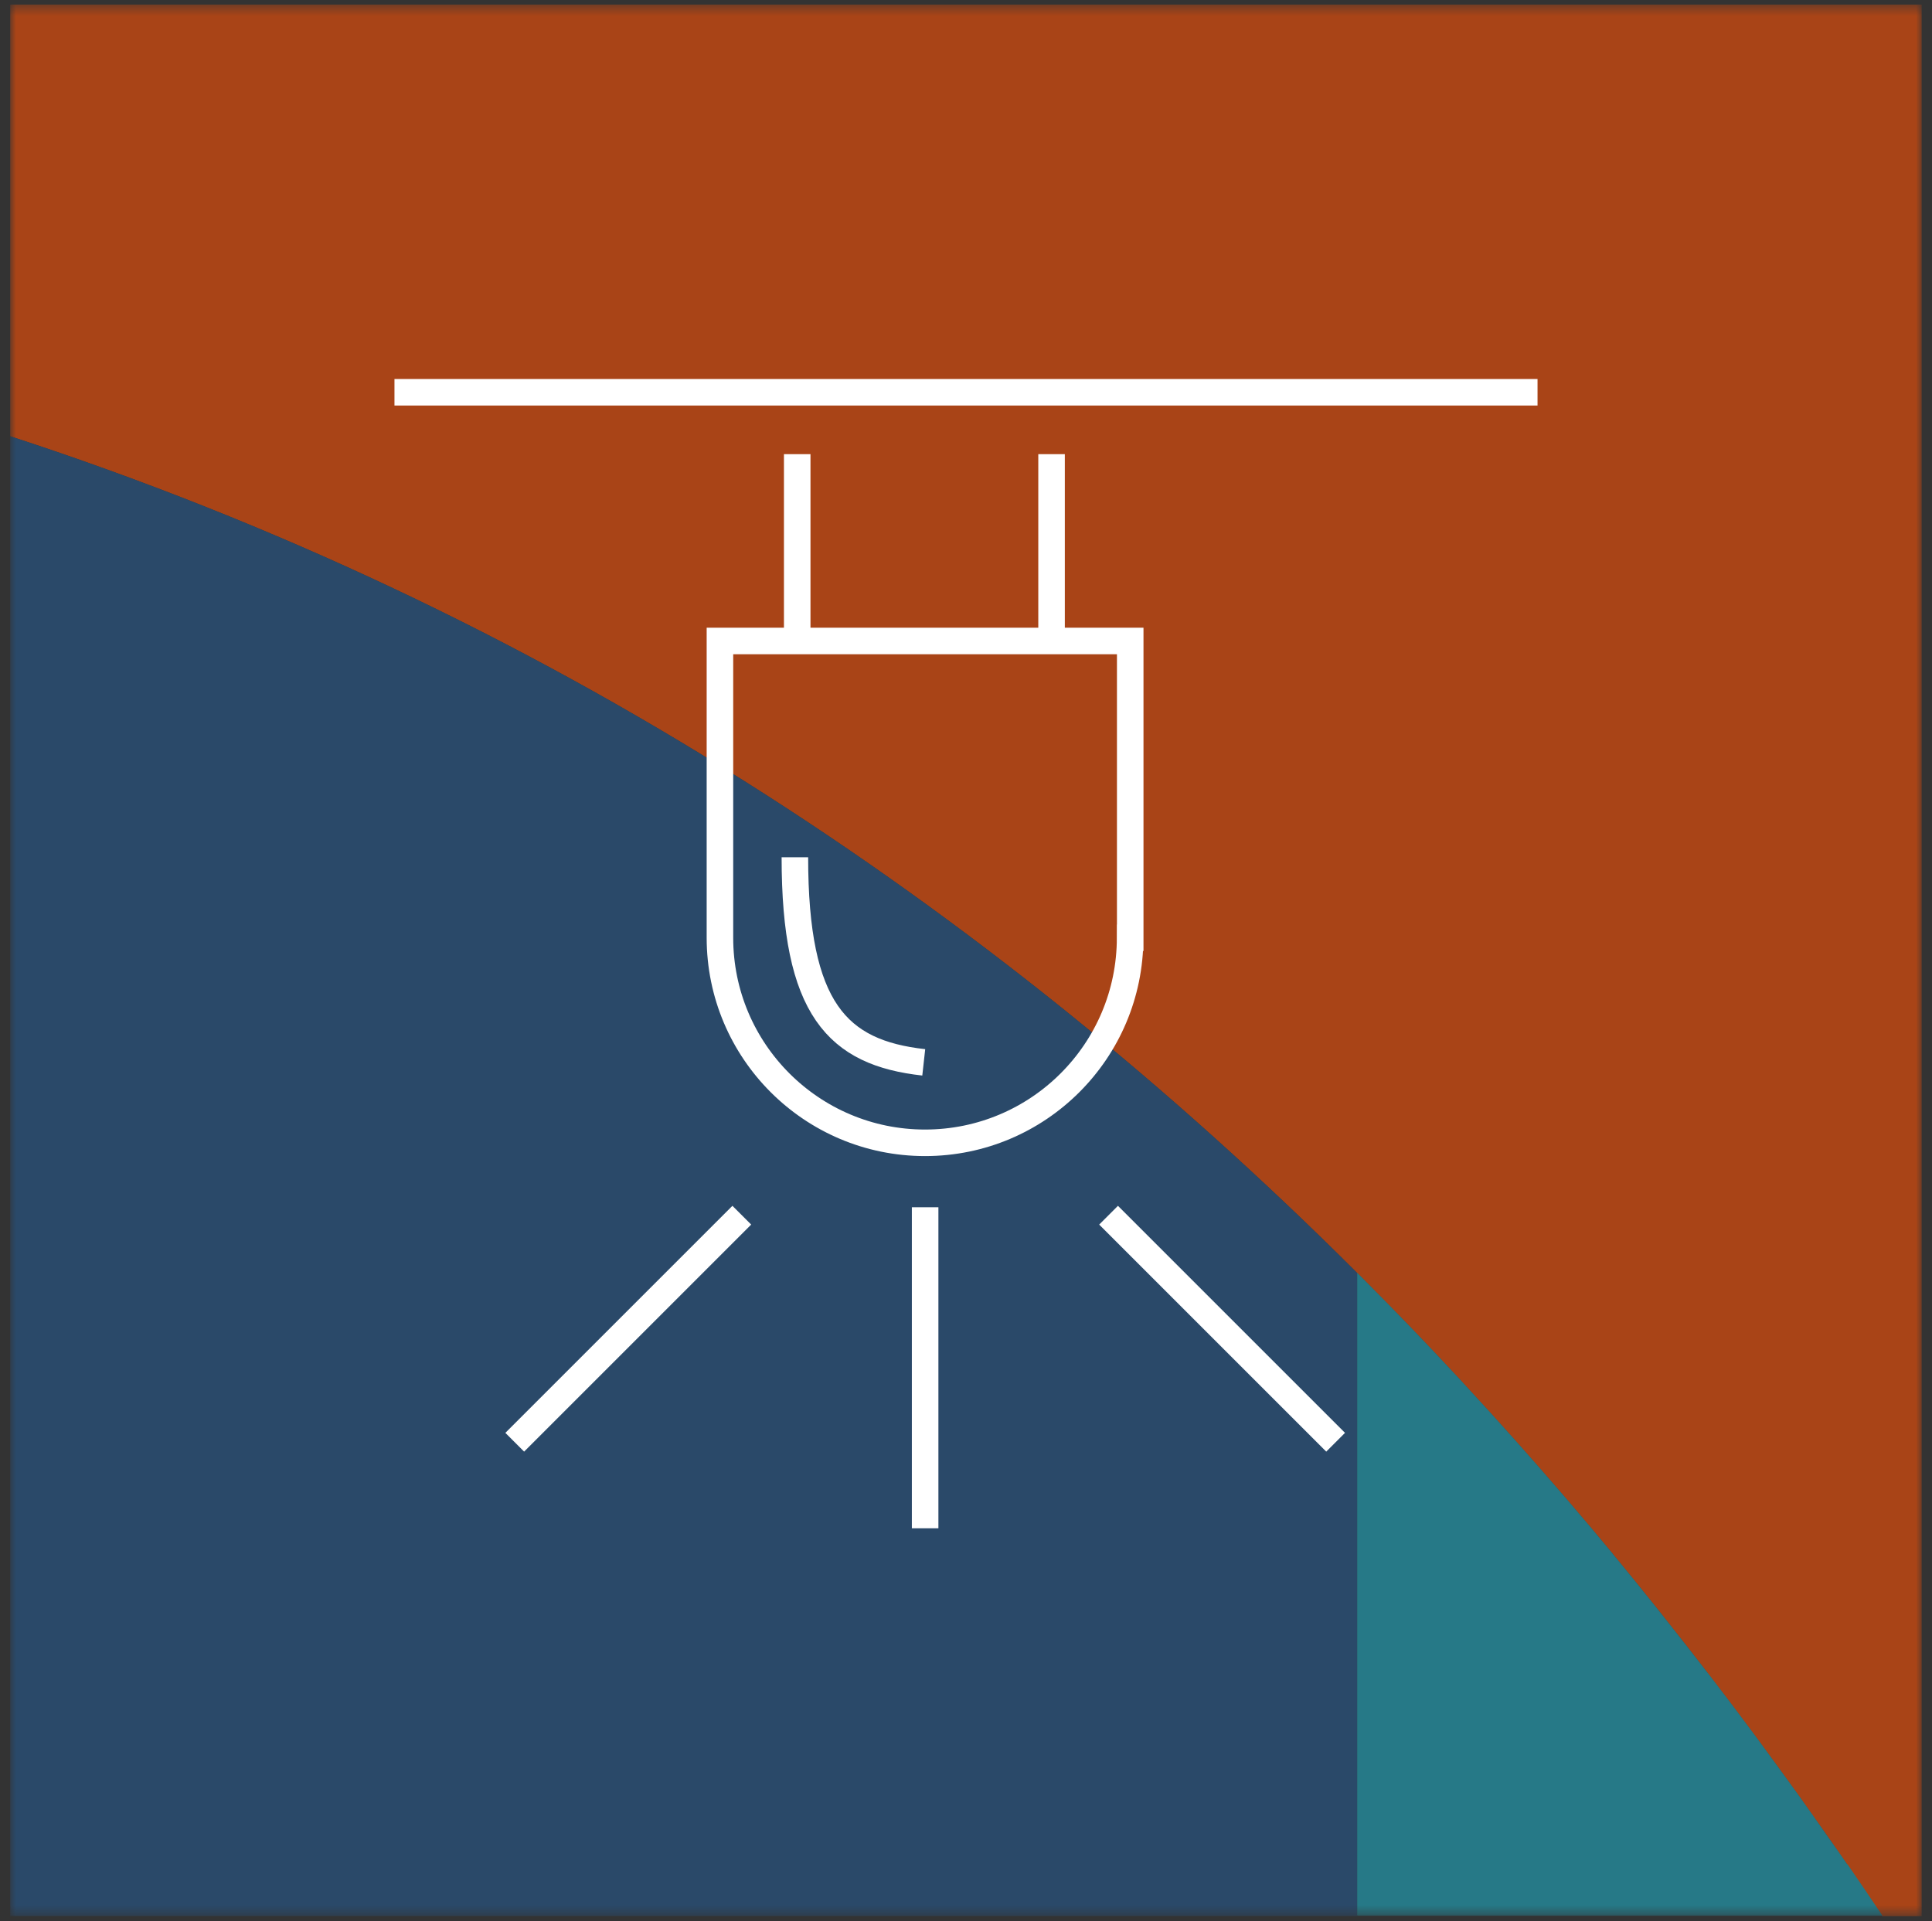
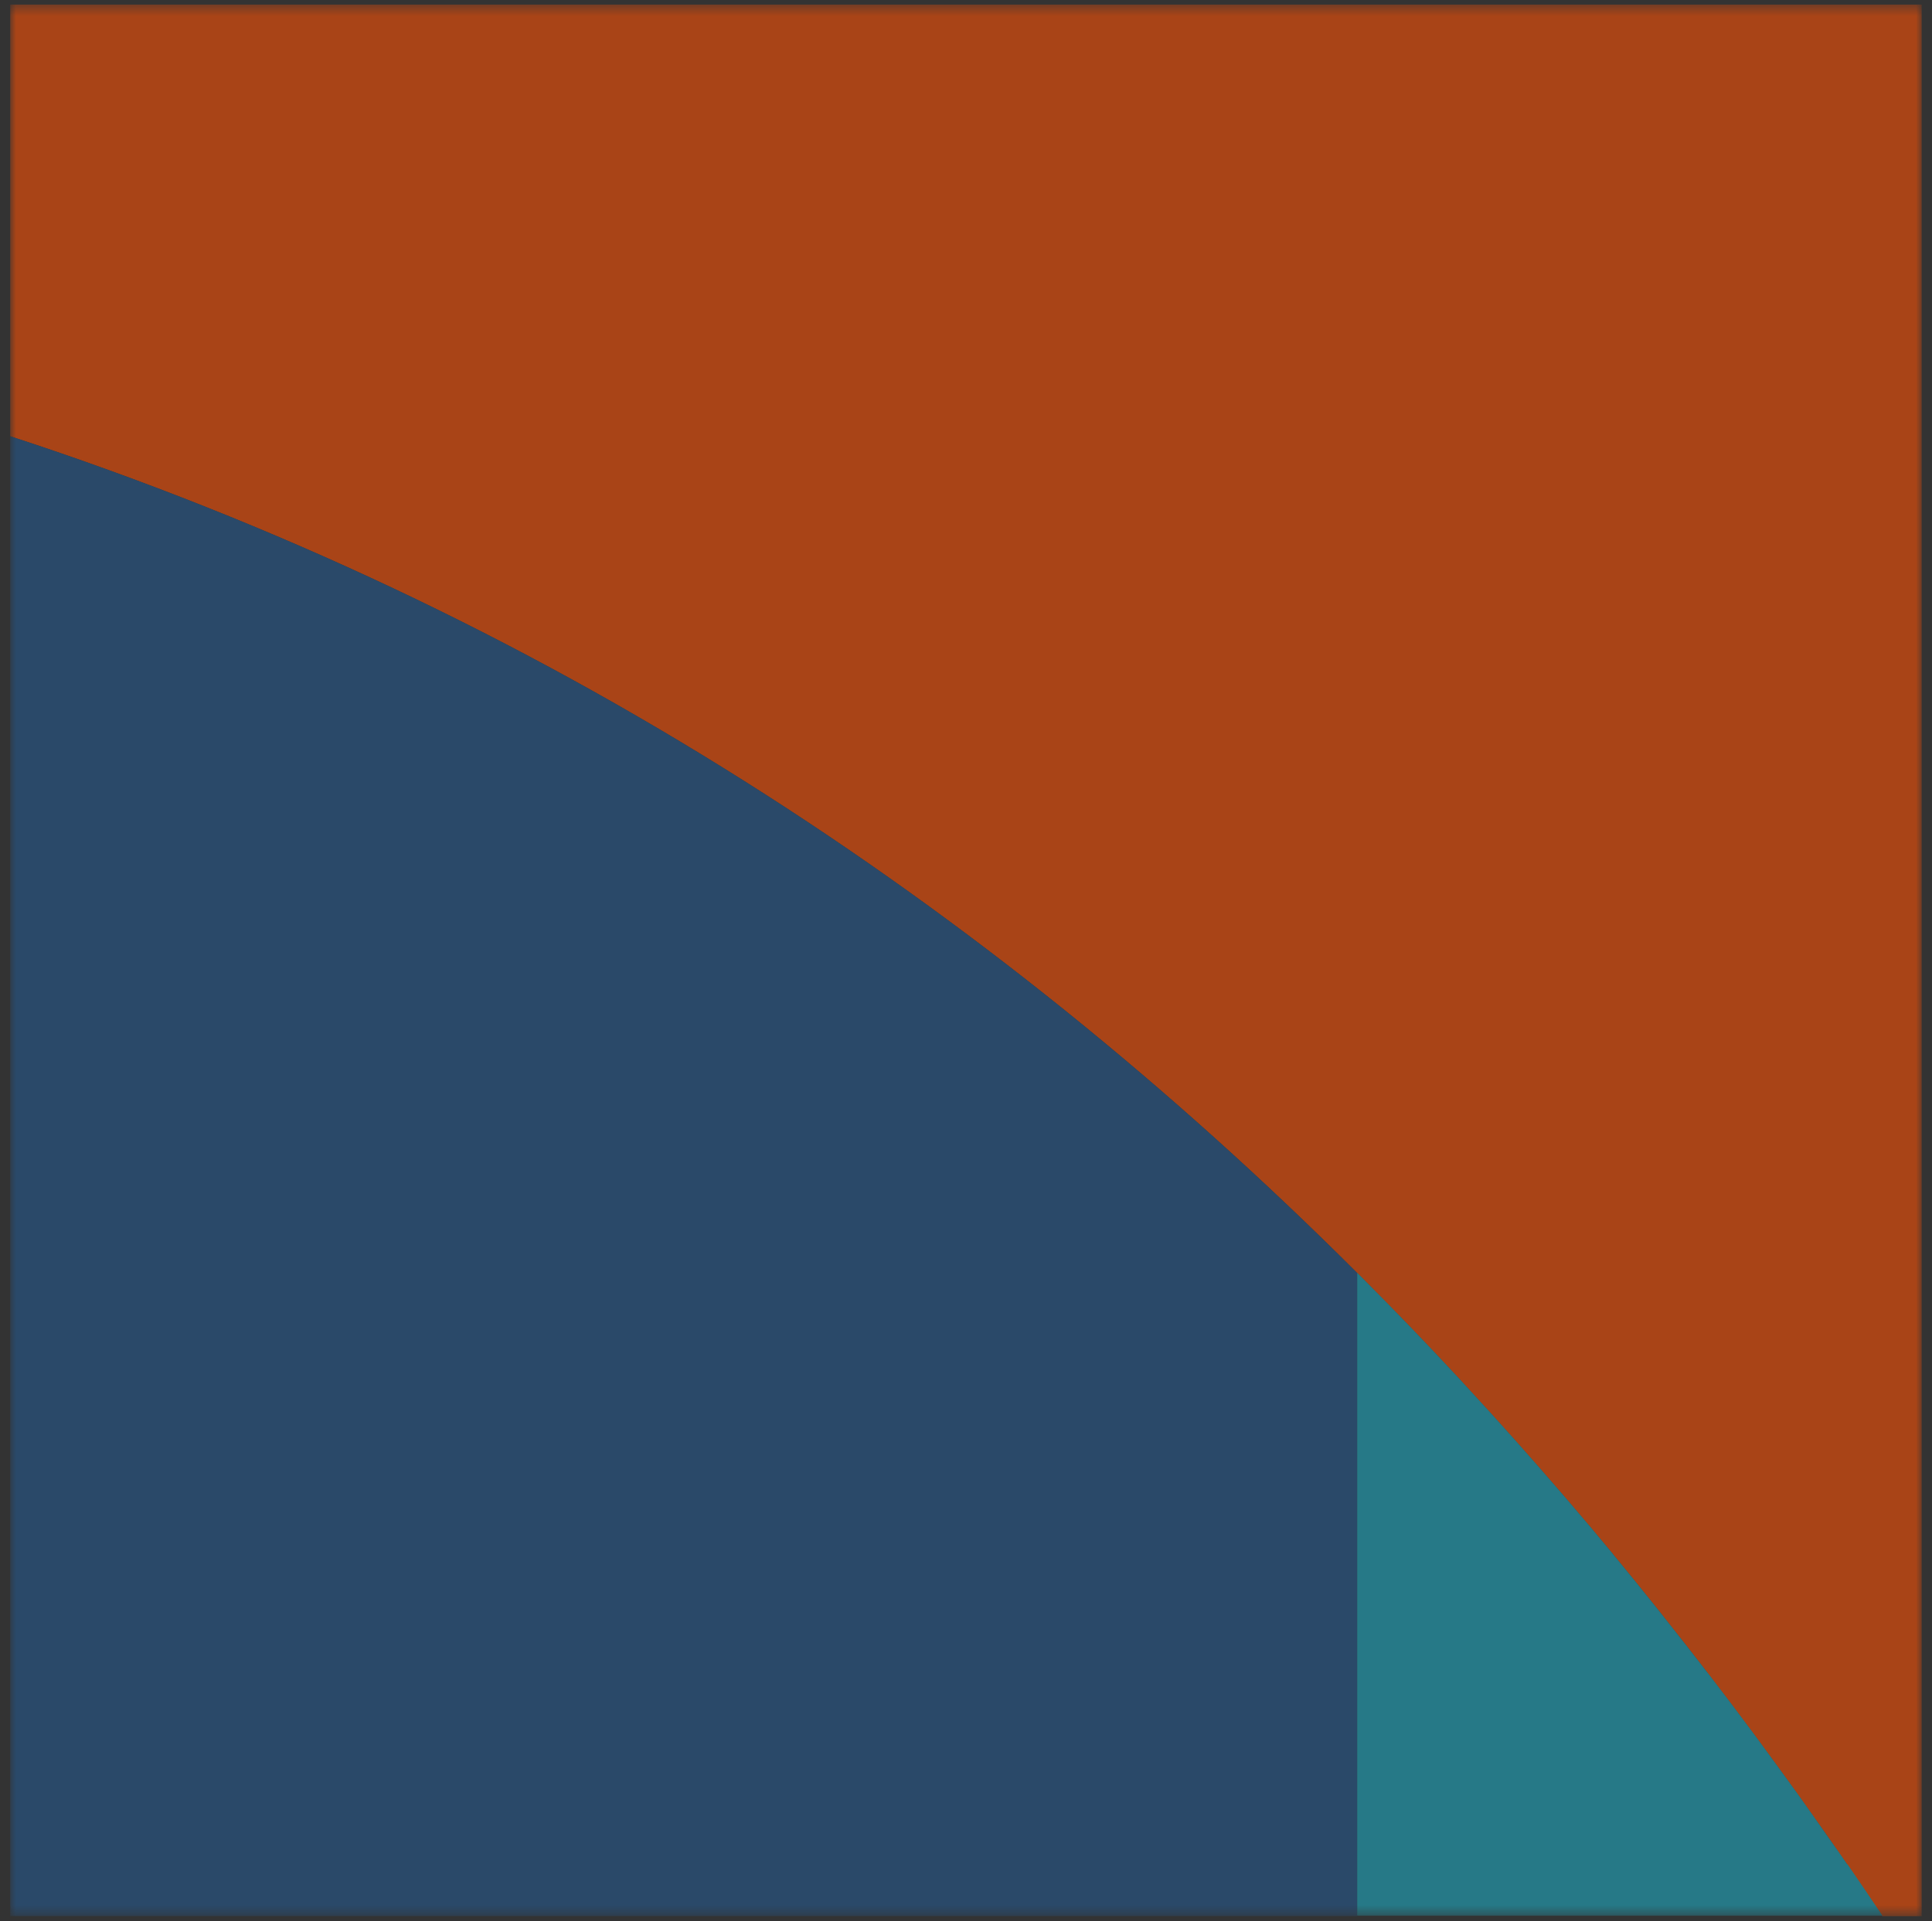
<svg xmlns="http://www.w3.org/2000/svg" width="182" height="181" viewBox="0 0 182 181" fill="none">
  <rect x="0" y="0" width="182" height="181" fill="#333333" stroke="none" />
  <mask id="mask0_59_873" style="mask-type:luminance" maskUnits="userSpaceOnUse" x="0" y="0" width="182" height="181">
    <path d="M181.04 0.431H0.96V180.511H181.04V0.431Z" fill="white" />
  </mask>
  <g mask="url(#mask0_59_873)">
    <path d="M0.96 0.431V41.101C51.04 57.421 93.01 85.131 127.85 119.931C128.02 120.091 128.18 120.261 128.34 120.421C131.4 123.491 134.41 126.611 137.36 129.791C137.66 130.111 137.96 130.441 138.26 130.771C141.21 133.961 144.1 137.211 146.94 140.501C147.22 140.831 147.5 141.161 147.79 141.491C149.18 143.111 150.56 144.741 151.92 146.391C151.94 146.411 151.96 146.431 151.97 146.461C153.37 148.151 154.75 149.851 156.12 151.571C156.39 151.901 156.65 152.241 156.91 152.571C158.22 154.221 159.53 155.881 160.82 157.561C160.86 157.611 160.9 157.661 160.93 157.711C162.27 159.451 163.6 161.211 164.91 162.971C165.16 163.301 165.4 163.631 165.65 163.971C166.9 165.661 168.14 167.351 169.36 169.061C169.41 169.131 169.46 169.201 169.51 169.271C170.37 170.481 171.23 171.691 172.08 172.901C172.49 173.491 172.9 174.081 173.32 174.671C173.55 175.001 173.78 175.341 174.01 175.671C175.12 177.281 176.22 178.901 177.32 180.531H181.03V0.431H0.96Z" fill="#A94417" />
    <path d="M177.33 180.511C176.24 178.881 175.13 177.271 174.02 175.651C175.13 177.261 176.23 178.881 177.33 180.511Z" fill="#2A4969" />
    <path d="M173.33 174.651C172.92 174.061 172.51 173.471 172.09 172.881H172.08C172.49 173.471 172.92 174.061 173.33 174.651Z" fill="#2A4969" />
    <path d="M160.94 157.691C162.28 159.431 163.6 161.191 164.92 162.951C163.61 161.191 162.28 159.431 160.94 157.691Z" fill="#2A4969" />
    <path d="M0.96 41.101V180.511H127.85V172.871V119.931C93.01 85.131 51.04 57.421 0.96 41.101Z" fill="#2A4969" />
    <path d="M156.92 152.551C158.23 154.201 159.54 155.861 160.83 157.541C159.54 155.871 158.24 154.211 156.92 152.551Z" fill="#2A4969" />
    <path d="M172.09 172.871C171.24 171.661 170.38 170.451 169.52 169.241C170.38 170.441 171.23 171.661 172.08 172.871H172.09Z" fill="#2A4969" />
    <path d="M173.33 174.651C173.56 174.981 173.79 175.321 174.02 175.661C173.79 175.321 173.56 174.991 173.33 174.651Z" fill="#2A4969" />
    <path d="M127.85 119.921C128.01 120.091 128.18 120.261 128.34 120.421C128.17 120.251 128.01 120.081 127.85 119.921Z" fill="#2A4969" />
-     <path d="M146.94 140.501C147.22 140.831 147.5 141.161 147.79 141.491C147.51 141.161 147.23 140.831 146.94 140.501Z" fill="#2A4969" />
    <path d="M164.92 162.951C165.17 163.281 165.41 163.611 165.66 163.951C165.41 163.621 165.17 163.281 164.92 162.951Z" fill="#2A4969" />
    <path d="M156.12 151.561C156.39 151.891 156.65 152.231 156.91 152.561C156.65 152.231 156.38 151.891 156.12 151.561Z" fill="#2A4969" />
    <path d="M151.91 146.381C151.91 146.381 151.95 146.421 151.96 146.451C151.94 146.431 151.92 146.411 151.91 146.381Z" fill="#2A4969" />
    <path d="M174.02 175.651C173.79 175.321 173.56 174.981 173.33 174.651C172.92 174.061 172.5 173.471 172.08 172.881C171.23 171.671 170.38 170.451 169.52 169.251C169.47 169.181 169.42 169.111 169.37 169.041C168.14 167.331 166.9 165.641 165.66 163.951C165.41 163.621 165.17 163.291 164.92 162.951C163.61 161.191 162.28 159.431 160.94 157.691C160.9 157.641 160.86 157.591 160.82 157.541C159.53 155.871 158.23 154.211 156.91 152.551C156.65 152.221 156.38 151.881 156.12 151.551C154.75 149.841 153.37 148.131 151.97 146.441C151.95 146.421 151.93 146.401 151.92 146.371C150.56 144.721 149.18 143.091 147.79 141.471C147.51 141.141 147.23 140.811 146.94 140.481C144.1 137.191 141.21 133.941 138.26 130.751C137.96 130.421 137.66 130.101 137.36 129.771C134.41 126.591 131.4 123.471 128.34 120.401C128.18 120.231 128.01 120.071 127.85 119.911V172.851V180.481H177.33C176.24 178.851 175.14 177.231 174.03 175.621" fill="#267987" />
  </g>
-   <path d="M74.88 80.766C74.88 95.066 78.88 99.186 87.02 100.086M99.06 60.686V42.786M75.1 60.686V42.786M87.15 143.986V113.736M125.82 135.876L104.43 114.486M48.49 135.876L69.88 114.486M37.16 36.956H144.84M106.47 88.346V60.386H67.82V88.346C67.82 99.016 76.47 107.666 87.14 107.666C97.81 107.666 106.46 99.016 106.46 88.346H106.47Z" stroke="white" stroke-width="2.5" stroke-miterlimit="10" />
</svg>